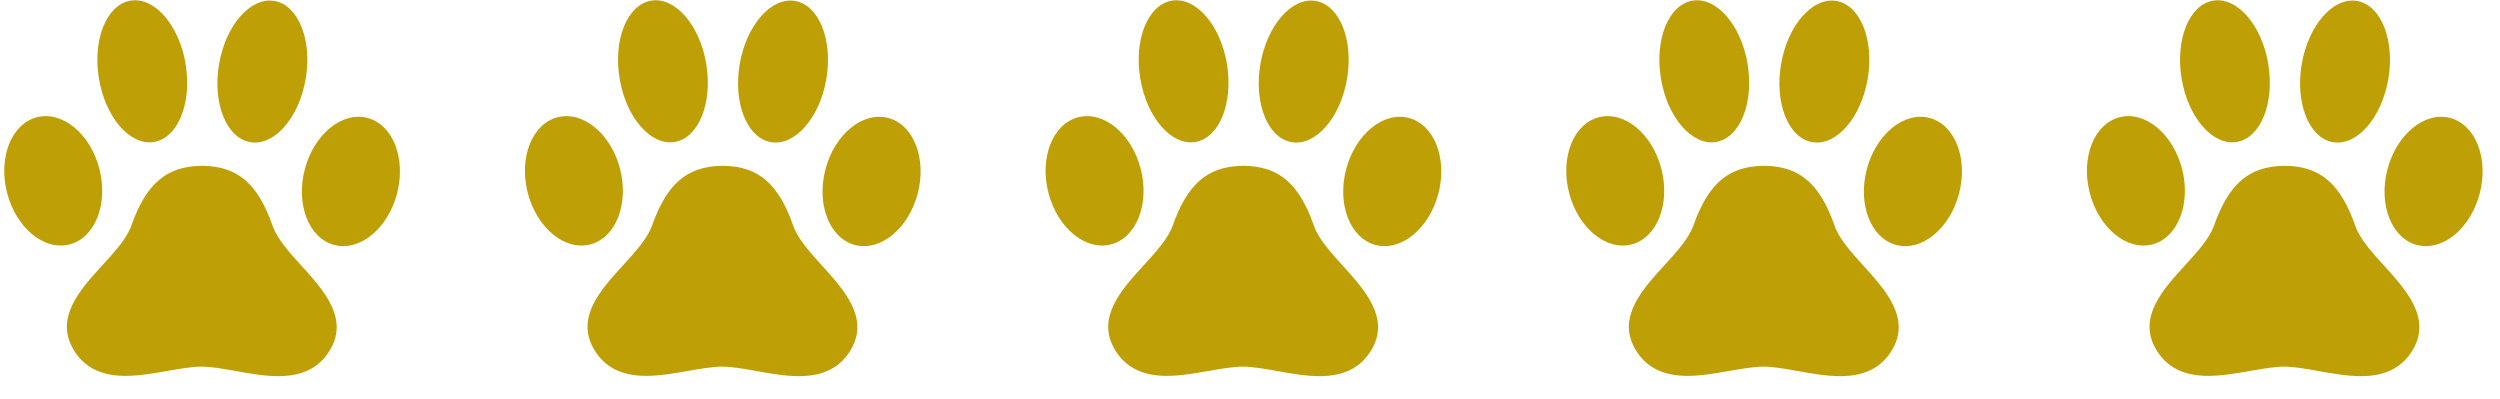
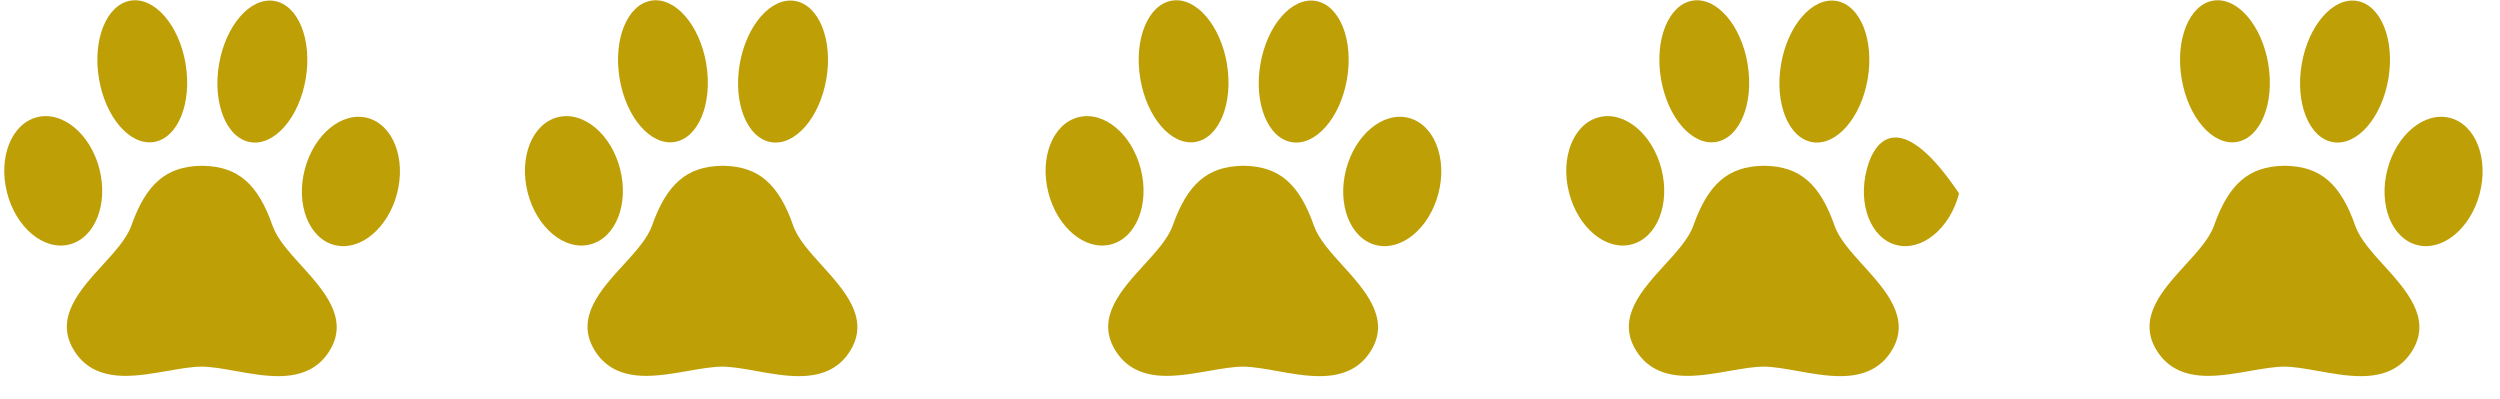
<svg xmlns="http://www.w3.org/2000/svg" width="94" height="15" viewBox="0 0 94 15" fill="none">
  <path d="M6.979 2.41C7.223 3.878 6.69 5.188 5.791 5.338C4.891 5.487 3.964 4.42 3.72 2.952C3.475 1.485 4.008 0.174 4.909 0.024C5.809 -0.125 6.736 0.943 6.981 2.41H6.979Z" fill="#BF9F06" />
  <path d="M8.236 2.413C7.986 3.879 8.513 5.193 9.412 5.345C10.311 5.499 11.244 4.434 11.494 2.968C11.745 1.502 11.217 0.19 10.318 0.036C9.42 -0.118 8.487 0.947 8.236 2.413Z" fill="#BF9F06" />
  <path d="M3.739 6.355C4.076 7.676 3.573 8.947 2.613 9.191C1.654 9.437 0.602 8.565 0.265 7.244C-0.073 5.923 0.431 4.652 1.39 4.408C2.35 4.162 3.401 5.034 3.739 6.355Z" fill="#BF9F06" />
  <path d="M11.459 6.371C11.115 7.691 11.614 8.963 12.572 9.212C13.53 9.462 14.586 8.594 14.93 7.275C15.273 5.955 14.774 4.683 13.816 4.434C12.858 4.184 11.802 5.052 11.459 6.371Z" fill="#BF9F06" />
  <path d="M11.334 9.991C10.865 9.472 10.422 8.982 10.25 8.491C9.701 6.918 8.947 6.263 7.65 6.235C7.637 6.232 7.62 6.232 7.607 6.234H7.594C7.58 6.234 7.566 6.234 7.551 6.235C6.253 6.259 5.495 6.911 4.94 8.48C4.767 8.97 4.321 9.459 3.85 9.974C3.016 10.888 2.071 11.923 2.741 13.105C3.132 13.795 3.774 14.131 4.709 14.133C5.229 14.133 5.774 14.038 6.301 13.946C6.766 13.865 7.206 13.788 7.583 13.785C7.962 13.789 8.402 13.868 8.867 13.951C9.394 14.046 9.938 14.143 10.458 14.143C11.392 14.145 12.038 13.812 12.43 13.124C13.104 11.946 12.164 10.908 11.334 9.989V9.991Z" fill="#BF9F06" />
  <path d="M26.556 2.41C26.8 3.878 26.267 5.188 25.368 5.338C24.468 5.487 23.541 4.42 23.297 2.952C23.052 1.485 23.585 0.174 24.486 0.024C25.386 -0.125 26.313 0.943 26.558 2.41H26.556Z" fill="#BF9F06" />
  <path d="M27.813 2.413C27.563 3.879 28.09 5.193 28.989 5.345C29.888 5.499 30.821 4.434 31.071 2.968C31.321 1.502 30.794 0.19 29.895 0.036C28.996 -0.118 28.063 0.947 27.813 2.413Z" fill="#BF9F06" />
  <path d="M23.316 6.355C23.654 7.676 23.15 8.947 22.191 9.191C21.231 9.437 20.18 8.565 19.842 7.244C19.504 5.923 20.008 4.652 20.967 4.408C21.927 4.162 22.978 5.034 23.316 6.355Z" fill="#BF9F06" />
-   <path d="M31.036 6.371C30.692 7.691 31.191 8.963 32.149 9.212C33.107 9.462 34.163 8.594 34.507 7.275C34.85 5.955 34.351 4.683 33.393 4.434C32.435 4.184 31.379 5.052 31.036 6.371Z" fill="#BF9F06" />
  <path d="M30.912 9.991C30.442 9.472 29.999 8.982 29.828 8.491C29.278 6.918 28.524 6.263 27.227 6.235C27.214 6.232 27.198 6.232 27.184 6.234H27.171C27.157 6.234 27.143 6.234 27.128 6.235C25.831 6.259 25.072 6.911 24.517 8.48C24.344 8.97 23.898 9.459 23.427 9.974C22.593 10.888 21.649 11.923 22.318 13.105C22.709 13.795 23.352 14.131 24.286 14.133C24.806 14.133 25.351 14.038 25.878 13.946C26.343 13.865 26.783 13.788 27.16 13.785C27.54 13.789 27.979 13.868 28.444 13.951C28.972 14.046 29.515 14.143 30.035 14.143C30.969 14.145 31.615 13.812 32.007 13.124C32.681 11.946 31.741 10.908 30.912 9.989V9.991Z" fill="#BF9F06" />
  <path d="M46.133 2.41C46.377 3.878 45.844 5.188 44.946 5.338C44.045 5.487 43.118 4.42 42.874 2.952C42.629 1.485 43.163 0.174 44.063 0.024C44.963 -0.125 45.89 0.943 46.135 2.41H46.133Z" fill="#BF9F06" />
  <path d="M47.39 2.413C47.14 3.879 47.667 5.193 48.566 5.345C49.465 5.499 50.398 4.434 50.648 2.968C50.899 1.502 50.371 0.19 49.472 0.036C48.574 -0.118 47.641 0.947 47.39 2.413Z" fill="#BF9F06" />
  <path d="M42.893 6.355C43.231 7.676 42.727 8.947 41.768 9.191C40.808 9.437 39.757 8.565 39.419 7.244C39.081 5.923 39.585 4.652 40.544 4.408C41.504 4.162 42.556 5.034 42.893 6.355Z" fill="#BF9F06" />
  <path d="M50.613 6.371C50.269 7.691 50.768 8.963 51.726 9.212C52.684 9.462 53.74 8.594 54.084 7.275C54.428 5.955 53.928 4.683 52.97 4.434C52.012 4.184 50.956 5.052 50.613 6.371Z" fill="#BF9F06" />
  <path d="M50.489 9.991C50.019 9.472 49.577 8.982 49.405 8.491C48.855 6.918 48.102 6.263 46.804 6.235C46.791 6.232 46.775 6.232 46.761 6.234H46.748C46.735 6.234 46.72 6.234 46.705 6.235C45.408 6.259 44.65 6.911 44.094 8.48C43.921 8.97 43.475 9.459 43.004 9.974C42.17 10.888 41.226 11.923 41.895 13.105C42.286 13.795 42.929 14.131 43.863 14.133C44.383 14.133 44.928 14.038 45.455 13.946C45.92 13.865 46.36 13.788 46.738 13.785C47.117 13.789 47.556 13.868 48.022 13.951C48.549 14.046 49.092 14.143 49.612 14.143C50.547 14.145 51.192 13.812 51.585 13.124C52.258 11.946 51.318 10.908 50.489 9.989V9.991Z" fill="#BF9F06" />
  <path d="M65.71 2.41C65.955 3.878 65.421 5.188 64.522 5.338C63.622 5.487 62.695 4.42 62.451 2.952C62.206 1.485 62.739 0.174 63.64 0.024C64.54 -0.125 65.467 0.943 65.712 2.41H65.71Z" fill="#BF9F06" />
  <path d="M66.968 2.413C66.717 3.879 67.244 5.193 68.143 5.345C69.042 5.499 69.975 4.434 70.225 2.968C70.476 1.502 69.948 0.19 69.05 0.036C68.151 -0.118 67.218 0.947 66.968 2.413Z" fill="#BF9F06" />
  <path d="M62.47 6.355C62.808 7.676 62.304 8.947 61.345 9.191C60.385 9.437 59.334 8.565 58.996 7.244C58.658 5.923 59.162 4.652 60.121 4.408C61.081 4.162 62.132 5.034 62.47 6.355Z" fill="#BF9F06" />
-   <path d="M70.19 6.371C69.846 7.691 70.345 8.963 71.303 9.212C72.262 9.462 73.317 8.594 73.661 7.275C74.005 5.955 73.506 4.683 72.547 4.434C71.589 4.184 70.533 5.052 70.19 6.371Z" fill="#BF9F06" />
+   <path d="M70.19 6.371C69.846 7.691 70.345 8.963 71.303 9.212C72.262 9.462 73.317 8.594 73.661 7.275C71.589 4.184 70.533 5.052 70.19 6.371Z" fill="#BF9F06" />
  <path d="M70.066 9.991C69.596 9.472 69.153 8.982 68.982 8.491C68.432 6.918 67.678 6.263 66.381 6.235C66.368 6.232 66.352 6.232 66.338 6.234H66.325C66.312 6.234 66.297 6.234 66.282 6.235C64.985 6.259 64.227 6.911 63.671 8.48C63.498 8.97 63.052 9.459 62.581 9.974C61.747 10.888 60.803 11.923 61.472 13.105C61.863 13.795 62.506 14.131 63.44 14.133C63.96 14.133 64.505 14.038 65.032 13.946C65.497 13.865 65.937 13.788 66.314 13.785C66.694 13.789 67.133 13.868 67.598 13.951C68.126 14.046 68.669 14.143 69.189 14.143C70.123 14.145 70.769 13.812 71.162 13.124C71.835 11.946 70.895 10.908 70.066 9.989V9.991Z" fill="#BF9F06" />
  <path d="M85.287 2.41C85.532 3.878 84.999 5.188 84.1 5.338C83.199 5.487 82.272 4.42 82.028 2.952C81.784 1.485 82.317 0.174 83.217 0.024C84.117 -0.125 85.044 0.943 85.289 2.41H85.287Z" fill="#BF9F06" />
  <path d="M86.544 2.413C86.294 3.879 86.821 5.193 87.72 5.345C88.619 5.499 89.552 4.434 89.802 2.968C90.052 1.502 89.525 0.19 88.626 0.036C87.728 -0.118 86.795 0.947 86.544 2.413Z" fill="#BF9F06" />
-   <path d="M82.047 6.355C82.385 7.676 81.881 8.947 80.922 9.191C79.962 9.437 78.91 8.565 78.573 7.244C78.235 5.923 78.739 4.652 79.698 4.408C80.658 4.162 81.709 5.034 82.047 6.355Z" fill="#BF9F06" />
  <path d="M89.767 6.371C89.423 7.691 89.922 8.963 90.88 9.212C91.838 9.462 92.894 8.594 93.238 7.275C93.581 5.955 93.082 4.683 92.124 4.434C91.166 4.184 90.11 5.052 89.767 6.371Z" fill="#BF9F06" />
  <path d="M89.643 9.991C89.173 9.472 88.73 8.982 88.559 8.491C88.009 6.918 87.255 6.263 85.958 6.235C85.945 6.232 85.929 6.232 85.915 6.234H85.902C85.889 6.234 85.874 6.234 85.859 6.235C84.562 6.259 83.803 6.911 83.248 8.48C83.075 8.97 82.629 9.459 82.158 9.974C81.325 10.888 80.38 11.923 81.049 13.105C81.44 13.795 82.083 14.131 83.017 14.133C83.537 14.133 84.082 14.038 84.609 13.946C85.074 13.865 85.514 13.788 85.891 13.785C86.271 13.789 86.71 13.868 87.175 13.951C87.703 14.046 88.246 14.143 88.766 14.143C89.7 14.145 90.346 13.812 90.739 13.124C91.412 11.946 90.472 10.908 89.643 9.989V9.991Z" fill="#BF9F06" />
</svg>